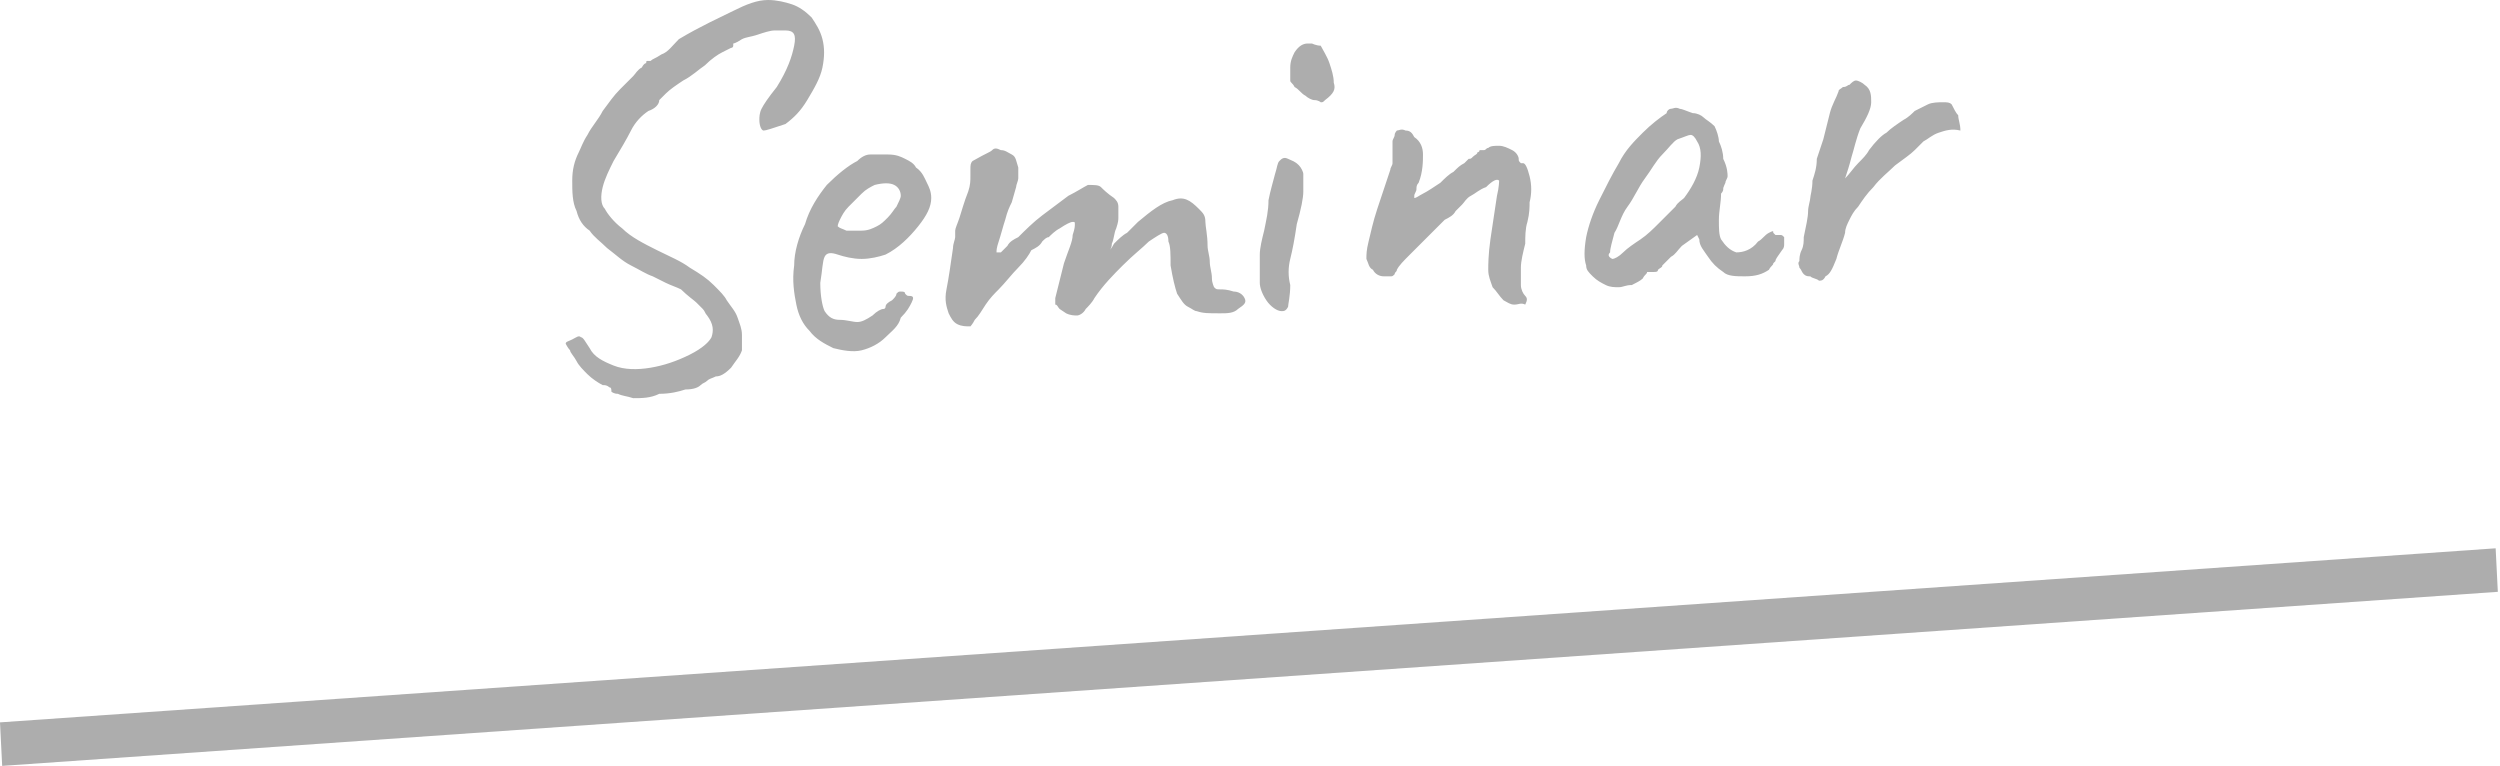
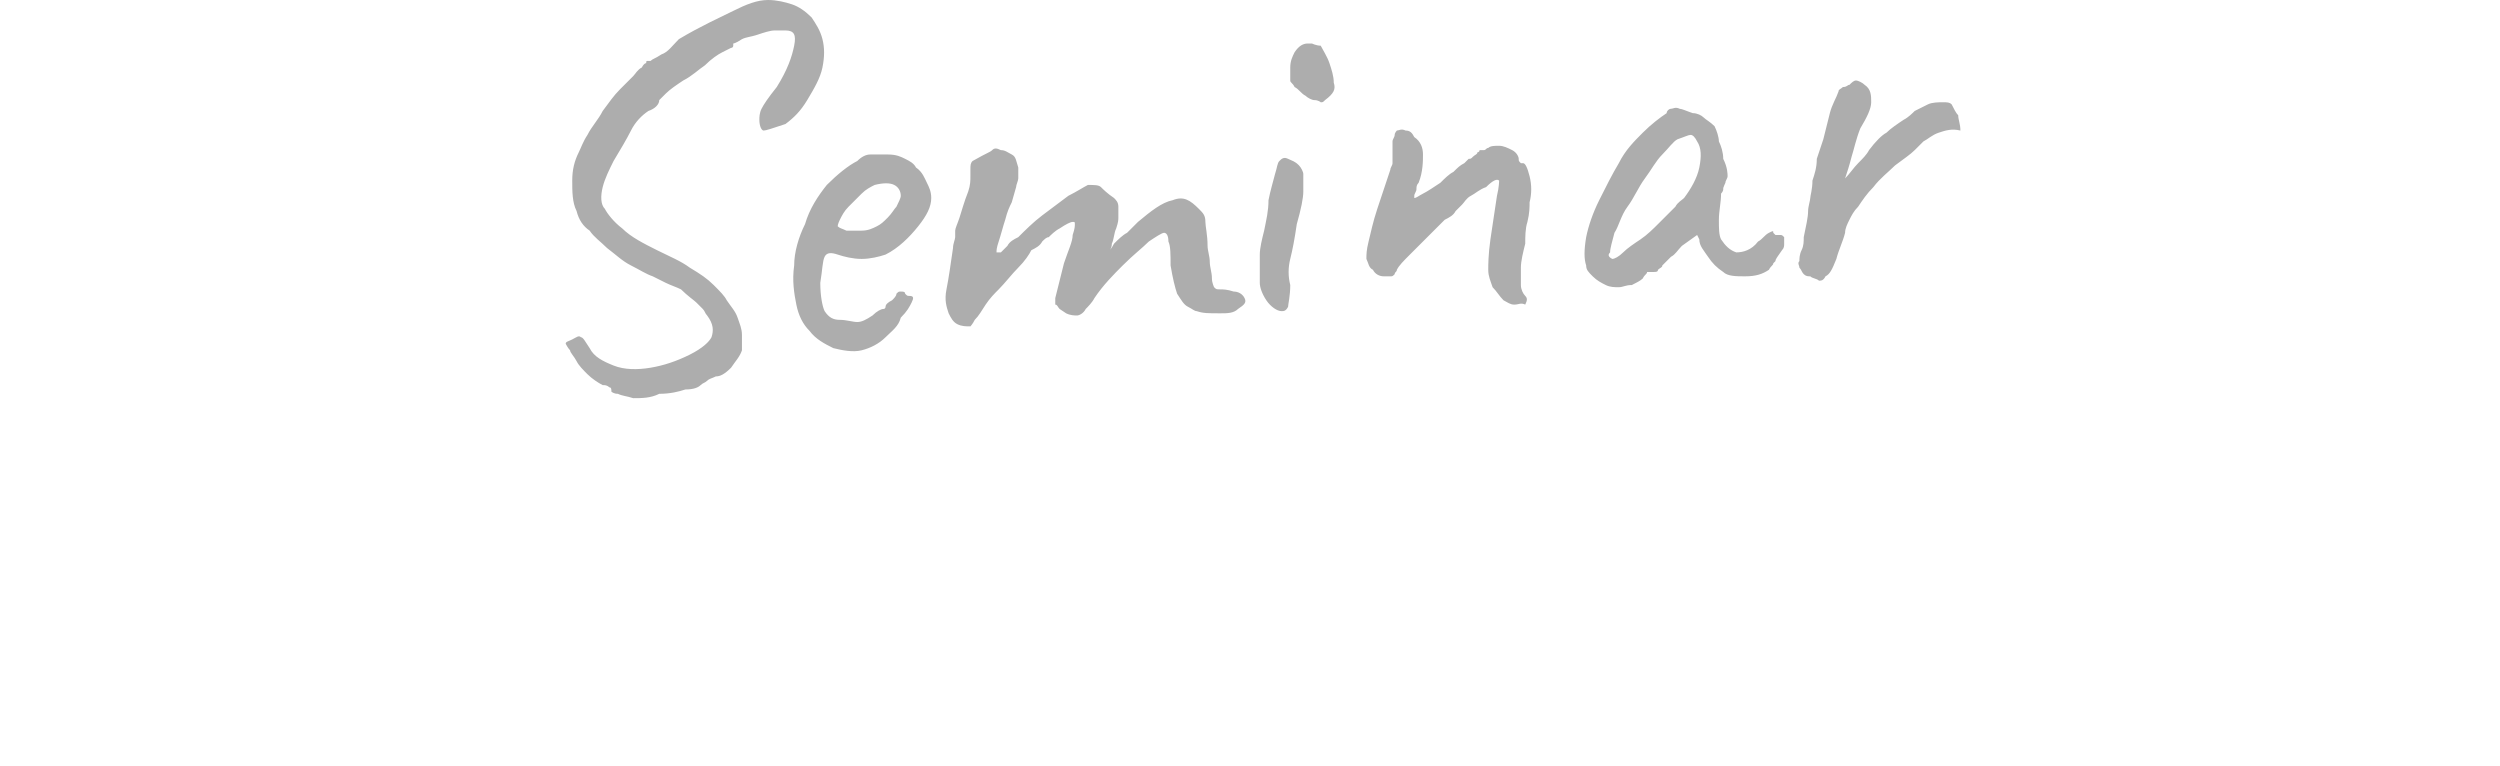
<svg xmlns="http://www.w3.org/2000/svg" version="1.1" id="レイヤー_1" x="0px" y="0px" width="114.9px" height="35.2px" viewBox="0 0 114.9 35.2" style="enable-background:new 0 0 114.9 35.2;" xml:space="preserve">
  <style type="text/css">
	.st0{fill:#ADADAD;}
</style>
  <path class="st0" d="M29.1,18.3c-0.3-0.1-0.5-0.1-0.7-0.2c-0.2,0-0.3-0.1-0.3-0.1c0-0.1,0-0.2-0.1-0.2c-0.1-0.1-0.2-0.1-0.3-0.1  c-0.2-0.1-0.5-0.3-0.7-0.5c-0.2-0.2-0.4-0.4-0.5-0.6c-0.1-0.2-0.3-0.4-0.3-0.5C26.1,16,26,15.8,26,15.8c0-0.1,0.1-0.1,0.3-0.2  c0.2-0.1,0.3-0.2,0.4-0.1c0.1,0,0.2,0.2,0.4,0.5c0.2,0.4,0.6,0.6,1.1,0.8c0.5,0.2,1.1,0.2,1.7,0.1c0.6-0.1,1.2-0.3,1.8-0.6  c0.6-0.3,0.9-0.6,1-0.8c0.1-0.3,0.1-0.6-0.2-1c-0.1-0.1-0.1-0.2-0.2-0.3c-0.1-0.1-0.2-0.2-0.3-0.3c-0.1-0.1-0.4-0.3-0.7-0.6  c-0.2-0.1-0.5-0.2-0.7-0.3c-0.2-0.1-0.4-0.2-0.6-0.3c-0.3-0.1-0.6-0.3-1-0.5c-0.4-0.2-0.7-0.5-1.1-0.8c-0.3-0.3-0.6-0.5-0.8-0.8  c-0.3-0.2-0.5-0.5-0.6-0.9c-0.2-0.4-0.2-0.9-0.2-1.4c0-0.5,0.1-0.9,0.3-1.3c0.1-0.2,0.2-0.5,0.4-0.8c0.2-0.4,0.5-0.7,0.7-1.1  c0.3-0.4,0.5-0.7,0.8-1c0.3-0.3,0.5-0.5,0.6-0.6c0.1-0.1,0.2-0.3,0.4-0.4c0.1-0.2,0.2-0.2,0.2-0.2c0-0.1,0-0.1,0.1-0.1  c0,0,0.1,0,0.1,0c0.1-0.1,0.2-0.1,0.5-0.3c0.3-0.1,0.5-0.4,0.8-0.7c1-0.6,1.9-1,2.5-1.3C34.3,0.2,34.8,0,35.3,0  c0.4,0,0.8,0.1,1.1,0.2c0.3,0.1,0.6,0.3,0.9,0.6c0.2,0.3,0.4,0.6,0.5,1c0.1,0.4,0.1,0.8,0,1.3c-0.1,0.5-0.4,1-0.7,1.5  c-0.3,0.5-0.6,0.8-1,1.1C35.5,5.9,35.2,6,35.1,6c-0.1,0-0.2-0.2-0.2-0.5c0-0.1,0-0.3,0.1-0.5c0.1-0.2,0.3-0.5,0.7-1  c0.5-0.8,0.7-1.4,0.8-1.9c0.1-0.5,0-0.7-0.4-0.7c-0.1,0-0.3,0-0.5,0c-0.2,0-0.5,0.1-0.8,0.2c-0.3,0.1-0.5,0.1-0.7,0.2  C33.8,2,33.7,2,33.7,2c0,0,0,0,0,0.1c0,0,0,0.1-0.1,0.1c0,0-0.2,0.1-0.4,0.2c-0.2,0.1-0.5,0.3-0.8,0.6c-0.3,0.2-0.6,0.5-1,0.7  c-0.3,0.2-0.6,0.4-0.8,0.6c-0.2,0.2-0.3,0.3-0.3,0.3c0,0.2-0.2,0.4-0.5,0.5c-0.3,0.2-0.6,0.5-0.8,0.9c-0.2,0.4-0.5,0.9-0.8,1.4  c-0.2,0.4-0.4,0.8-0.5,1.2c-0.1,0.4-0.1,0.8,0.1,1c0.1,0.2,0.4,0.6,0.8,0.9c0.4,0.4,1,0.7,1.6,1c0.6,0.3,1.1,0.5,1.5,0.8  c0.5,0.3,0.8,0.5,1.1,0.8c0.3,0.3,0.5,0.5,0.6,0.7c0.2,0.3,0.4,0.5,0.5,0.8c0.1,0.3,0.2,0.5,0.2,0.8c0,0.3,0,0.5,0,0.7  c-0.1,0.3-0.3,0.5-0.5,0.8c-0.3,0.3-0.5,0.4-0.7,0.4c-0.2,0.1-0.3,0.1-0.4,0.2c-0.1,0.1-0.2,0.1-0.3,0.2c-0.1,0.1-0.3,0.2-0.7,0.2  c-0.3,0.1-0.7,0.2-1.2,0.2C29.9,18.3,29.5,18.3,29.1,18.3z M40.7,15.5c-0.3,0.3-0.7,0.5-1.1,0.6c-0.4,0.1-0.9,0-1.3-0.1  c-0.4-0.2-0.8-0.4-1.1-0.8c-0.3-0.3-0.5-0.7-0.6-1.2c-0.1-0.5-0.2-1.1-0.1-1.8c0-0.6,0.2-1.3,0.5-1.9C37.2,9.6,37.6,9,38,8.5  c0.5-0.5,1-0.9,1.4-1.1c0.2-0.2,0.4-0.3,0.6-0.3c0.2,0,0.4,0,0.8,0c0.4,0,0.6,0.1,0.8,0.2c0.2,0.1,0.4,0.2,0.5,0.4  c0.3,0.2,0.4,0.5,0.5,0.7c0.1,0.2,0.2,0.4,0.2,0.7c0,0.4-0.2,0.8-0.6,1.3c-0.4,0.5-0.9,1-1.5,1.3c-0.3,0.1-0.7,0.2-1.1,0.2  c-0.4,0-0.8-0.1-1.1-0.2c-0.3-0.1-0.5-0.1-0.6,0.1c-0.1,0.2-0.1,0.6-0.2,1.2c0,0.6,0.1,1.1,0.2,1.3c0.2,0.3,0.4,0.4,0.7,0.4  c0.3,0,0.6,0.1,0.8,0.1c0.2,0,0.4-0.1,0.7-0.3c0.2-0.2,0.4-0.3,0.5-0.3c0.1,0,0.1-0.1,0.1-0.1c0-0.1,0.1-0.2,0.3-0.3  c0.1-0.1,0.2-0.2,0.2-0.3c0.1-0.1,0.1-0.1,0.2-0.1c0.1,0,0.2,0,0.2,0.1c0.1,0.1,0.1,0.1,0.2,0.1c0.2,0,0.2,0.1,0.1,0.3  c-0.1,0.2-0.2,0.4-0.5,0.7C41.3,15,41,15.2,40.7,15.5z M40.3,10.4c0.2-0.1,0.3-0.2,0.5-0.4c0.2-0.2,0.3-0.4,0.4-0.5  c0.1-0.2,0.2-0.4,0.2-0.5c0-0.2-0.1-0.4-0.3-0.5c-0.2-0.1-0.5-0.1-0.9,0c-0.2,0.1-0.4,0.2-0.6,0.4c-0.2,0.2-0.4,0.4-0.6,0.6  c-0.2,0.2-0.3,0.4-0.4,0.6c-0.1,0.2-0.1,0.3-0.1,0.3c0.1,0.1,0.2,0.1,0.4,0.2c0.2,0,0.5,0,0.7,0C39.9,10.6,40.1,10.5,40.3,10.4z   M55,14.3c-0.1,0-0.2-0.1-0.4-0.2c-0.2-0.1-0.3-0.3-0.5-0.6c-0.1-0.3-0.2-0.7-0.3-1.3c0-0.5,0-0.9-0.1-1.1c0-0.3-0.1-0.4-0.2-0.4  c-0.1,0-0.4,0.2-0.7,0.4c-0.3,0.3-0.7,0.6-1.2,1.1c-0.4,0.4-0.9,0.9-1.3,1.5c-0.1,0.2-0.3,0.4-0.4,0.5c-0.1,0.2-0.3,0.3-0.4,0.3  c-0.1,0-0.3,0-0.5-0.1l-0.3-0.2c-0.1-0.1-0.1-0.2-0.2-0.2c0-0.1,0-0.2,0-0.3l0.4-1.6c0.2-0.6,0.4-1,0.4-1.3c0.1-0.3,0.1-0.4,0.1-0.5  c0-0.1,0-0.1-0.1-0.1c-0.1,0-0.3,0.1-0.6,0.3c-0.2,0.1-0.4,0.3-0.5,0.4c-0.1,0-0.2,0.1-0.3,0.2c-0.1,0.2-0.3,0.3-0.5,0.4  c-0.1,0.2-0.3,0.5-0.6,0.8c-0.3,0.3-0.6,0.7-0.9,1c-0.2,0.2-0.4,0.4-0.6,0.7c-0.2,0.3-0.3,0.5-0.5,0.7c-0.1,0.2-0.2,0.3-0.2,0.3  c-0.2,0-0.4,0-0.6-0.1c-0.2-0.1-0.3-0.3-0.4-0.5c-0.1-0.3-0.2-0.6-0.1-1.1c0.1-0.5,0.2-1.2,0.3-1.9c0-0.2,0.1-0.4,0.1-0.5  c0-0.1,0-0.2,0-0.3c0-0.1,0.1-0.3,0.2-0.6c0.1-0.3,0.2-0.7,0.4-1.2c0.1-0.3,0.1-0.5,0.1-0.7c0-0.2,0-0.3,0-0.3c0-0.2,0-0.3,0.1-0.4  C45.4,7,45.5,7,45.6,6.9c0.1-0.1,0.2-0.1,0.4,0c0.2,0,0.3,0.1,0.5,0.2c0.2,0.1,0.2,0.3,0.3,0.6c0,0.2,0,0.4,0,0.5  c0,0.1-0.1,0.3-0.1,0.4l-0.2,0.7c-0.1,0.2-0.2,0.4-0.3,0.8c-0.1,0.3-0.2,0.7-0.3,1c-0.1,0.3-0.1,0.4-0.1,0.5c0,0,0.1,0,0.2,0  c0.1-0.1,0.2-0.2,0.3-0.3c0.1-0.2,0.3-0.3,0.5-0.4c0.3-0.3,0.7-0.7,1.1-1c0.4-0.3,0.8-0.6,1.2-0.9c0.4-0.2,0.7-0.4,0.9-0.5  c0.3,0,0.5,0,0.6,0.1c0.1,0.1,0.3,0.3,0.6,0.5c0.1,0.1,0.2,0.2,0.2,0.4c0,0.2,0,0.3,0,0.5c0,0.1,0,0.2-0.1,0.5  c-0.1,0.2-0.1,0.5-0.2,0.7c0,0.2-0.1,0.3-0.1,0.3s0.1-0.1,0.2-0.3c0.2-0.2,0.4-0.4,0.6-0.5c0.2-0.2,0.4-0.4,0.5-0.5  c0.6-0.5,1.1-0.9,1.6-1c0.5-0.2,0.8,0,1.2,0.4c0.2,0.2,0.3,0.3,0.3,0.6c0,0.2,0.1,0.6,0.1,1.1c0,0.2,0.1,0.5,0.1,0.7  c0,0.3,0.1,0.5,0.1,0.8c0,0.2,0.1,0.4,0.1,0.4c0.1,0.1,0.1,0.1,0.3,0.1c0.1,0,0.3,0,0.6,0.1c0.2,0,0.4,0.1,0.5,0.3  c0.1,0.2,0,0.3-0.3,0.5c-0.2,0.2-0.5,0.2-0.8,0.2C55.5,14.4,55.3,14.4,55,14.3z M58.9,14.3c-0.2,0-0.5-0.2-0.7-0.5  c-0.2-0.3-0.3-0.6-0.3-0.8c0-0.1,0-0.3,0-0.6c0-0.2,0-0.5,0-0.7c0-0.3,0.1-0.7,0.2-1.1c0.1-0.5,0.2-0.9,0.2-1.4  c0.1-0.5,0.2-0.8,0.3-1.2c0.1-0.3,0.1-0.5,0.2-0.6c0.1-0.1,0.2-0.2,0.4-0.1c0.2,0.1,0.3,0.1,0.5,0.3c0.1,0.1,0.2,0.3,0.2,0.4  c0,0.2,0,0.4,0,0.8c0,0.3-0.1,0.8-0.3,1.5c-0.1,0.7-0.2,1.2-0.3,1.6c-0.1,0.4-0.1,0.8,0,1.2c0,0.5-0.1,0.9-0.1,1  C59.1,14.3,59,14.3,58.9,14.3z M60.9,4.6c-0.1,0.1-0.1,0.1-0.2,0.1c0,0-0.1-0.1-0.3-0.1c-0.1,0-0.3-0.1-0.4-0.2  c-0.2-0.1-0.3-0.3-0.5-0.4c-0.1-0.2-0.2-0.2-0.2-0.3c0-0.2,0-0.4,0-0.6c0-0.3,0.1-0.5,0.2-0.7C59.7,2.1,59.9,2,60.1,2  c0.1,0,0.1,0,0.2,0c0,0,0.2,0.1,0.4,0.1c0.1,0.2,0.3,0.5,0.4,0.8c0.1,0.3,0.2,0.6,0.2,0.9C61.4,4.1,61.3,4.3,60.9,4.6z M69.6,14  c-0.2,0-0.3-0.1-0.5-0.2c-0.2-0.2-0.3-0.4-0.5-0.6c-0.1-0.3-0.2-0.5-0.2-0.8c0-0.2,0-0.7,0.1-1.4c0.1-0.7,0.2-1.3,0.3-2  c0.1-0.4,0.1-0.7,0.1-0.7c-0.1-0.1-0.3,0-0.6,0.3C68,8.7,67.8,8.9,67.6,9c-0.2,0.1-0.3,0.3-0.4,0.4c-0.1,0.1-0.2,0.2-0.3,0.3  c-0.1,0.2-0.3,0.3-0.5,0.4c-0.2,0.2-0.4,0.4-0.7,0.7c-0.3,0.3-0.6,0.6-0.9,0.9c-0.3,0.3-0.5,0.5-0.6,0.7c0,0.1-0.1,0.1-0.1,0.2  c-0.1,0.1-0.1,0.1-0.2,0.1c-0.1,0-0.2,0-0.3,0c-0.2,0-0.4-0.1-0.5-0.3c-0.2-0.1-0.2-0.3-0.3-0.5c0-0.2,0-0.4,0.1-0.8  c0.1-0.4,0.2-0.9,0.4-1.5c0.2-0.6,0.4-1.2,0.6-1.8c0-0.1,0.1-0.2,0.1-0.3c0-0.1,0-0.3,0-0.4c0-0.1,0-0.3,0-0.4c0-0.1,0-0.2,0-0.2  c0-0.1,0.1-0.2,0.1-0.3c0-0.1,0.1-0.2,0.1-0.2C64.3,6,64.4,5.9,64.6,6c0.2,0,0.3,0.1,0.4,0.3c0.3,0.2,0.4,0.5,0.4,0.8  c0,0.3,0,0.8-0.2,1.3c-0.1,0.1-0.1,0.2-0.1,0.3c0,0.1-0.1,0.2-0.1,0.3C65,9,65,9.1,65,9.1c0,0,0,0,0,0c0.1,0,0.2-0.1,0.4-0.2  s0.5-0.3,0.8-0.5c0.2-0.2,0.4-0.4,0.6-0.5c0.2-0.2,0.3-0.3,0.5-0.4c0.1-0.1,0.2-0.2,0.2-0.2c0.1,0,0.1,0,0.2-0.1  c0.1-0.1,0.2-0.1,0.2-0.2C67.9,7,68,7,68,6.9c0,0,0.1,0,0.1,0s0,0,0.1,0c0.1,0,0.1-0.1,0.2-0.1c0.1-0.1,0.3-0.1,0.5-0.1  c0.2,0,0.4,0.1,0.6,0.2c0.2,0.1,0.3,0.3,0.3,0.4c0,0.1,0,0.1,0.1,0.2c0.1,0,0.1,0,0.1,0c0.1,0,0.2,0.2,0.3,0.6  c0.1,0.4,0.1,0.8,0,1.2c0,0.2,0,0.5-0.1,0.9c-0.1,0.3-0.1,0.7-0.1,1c-0.1,0.4-0.2,0.8-0.2,1.1c0,0.3,0,0.6,0,0.8  c0,0.2,0.1,0.4,0.2,0.5c0.1,0.1,0.1,0.2,0,0.4C69.9,13.9,69.8,14,69.6,14z M74.4,13.2c-0.2,0-0.4,0-0.6-0.1  c-0.2-0.1-0.4-0.2-0.6-0.4c-0.2-0.2-0.3-0.3-0.3-0.5c-0.1-0.3-0.1-0.7,0-1.3c0.1-0.5,0.3-1.1,0.6-1.7c0.3-0.6,0.6-1.2,0.9-1.7  c0.3-0.6,0.7-1,1.1-1.4c0.4-0.4,0.8-0.7,1.1-0.9C76.6,5.1,76.7,5,76.8,5C76.9,5,77,4.9,77.2,5c0.1,0,0.3,0.1,0.6,0.2  c0.2,0,0.4,0.1,0.5,0.2c0.1,0.1,0.3,0.2,0.5,0.4C78.9,6,79,6.3,79,6.5c0.1,0.2,0.2,0.5,0.2,0.8c0.2,0.4,0.2,0.7,0.2,0.8  c0,0.1-0.1,0.2-0.1,0.3c-0.1,0.2-0.1,0.3-0.1,0.2c0,0,0,0,0,0.1c0,0,0,0.1-0.1,0.2C79.1,9.3,79,9.7,79,10.1c0,0.4,0,0.7,0.1,0.9  c0.2,0.3,0.4,0.5,0.7,0.6c0.3,0,0.7-0.1,1-0.5c0.2-0.1,0.3-0.3,0.5-0.4c0.2-0.1,0.2-0.1,0.2,0c0,0,0,0,0.1,0.1c0.1,0,0.1,0,0.2,0  c0.1,0,0.1,0,0.2,0.1c0,0.1,0,0.1,0,0.3c0,0.1,0,0.2-0.1,0.3c-0.2,0.3-0.3,0.4-0.3,0.5c0,0,0,0-0.1,0.1c0,0.1-0.1,0.1-0.2,0.3  c-0.3,0.2-0.6,0.3-1.1,0.3c-0.4,0-0.8,0-1-0.2c-0.3-0.2-0.5-0.4-0.7-0.7c-0.2-0.3-0.4-0.5-0.4-0.8l-0.1-0.2l-0.7,0.5  c-0.2,0.2-0.3,0.4-0.5,0.5c-0.2,0.2-0.3,0.3-0.4,0.4c0,0.1-0.1,0.1-0.2,0.2c0,0.1-0.1,0.1-0.2,0.1c-0.1,0-0.1,0-0.2,0  c0,0-0.1,0-0.1,0c0,0.1-0.1,0.1-0.2,0.3c-0.1,0.1-0.3,0.2-0.5,0.3C74.7,13.1,74.6,13.2,74.4,13.2z M74.1,11.9c0.1,0,0.3-0.1,0.5-0.3  c0.2-0.2,0.5-0.4,0.8-0.6c0.3-0.2,0.6-0.5,0.8-0.7c0.2-0.2,0.4-0.4,0.5-0.5c0.1-0.1,0.2-0.2,0.3-0.3c0.1-0.2,0.3-0.3,0.4-0.4  c0.3-0.4,0.6-0.9,0.7-1.4c0.1-0.5,0.1-0.9-0.1-1.2c-0.1-0.2-0.2-0.3-0.3-0.3c-0.1,0-0.3,0.1-0.6,0.2c-0.2,0.1-0.4,0.4-0.7,0.7  c-0.3,0.3-0.5,0.7-0.8,1.1c-0.3,0.4-0.5,0.9-0.8,1.3s-0.4,0.9-0.6,1.2c-0.1,0.4-0.2,0.7-0.2,0.9C73.9,11.7,73.9,11.8,74.1,11.9  C74,11.9,74.1,11.9,74.1,11.9z M83.9,12.7c-0.1,0.2-0.2,0.2-0.3,0.2c-0.1-0.1-0.3-0.1-0.4-0.2c-0.1,0-0.2,0-0.3-0.1  c-0.1-0.1-0.1-0.2-0.2-0.3c0-0.1-0.1-0.2,0-0.3c0-0.1,0-0.3,0.1-0.5c0.1-0.2,0.1-0.4,0.1-0.6c0.1-0.5,0.2-0.9,0.2-1.2  c0-0.2,0.1-0.5,0.1-0.6s0.1-0.4,0.1-0.8c0.1-0.3,0.2-0.6,0.2-1c0.1-0.3,0.2-0.6,0.3-0.9c0.1-0.4,0.2-0.8,0.3-1.2  c0.1-0.4,0.3-0.7,0.4-1c0-0.1,0.1-0.1,0.2-0.2C84.9,4,84.9,3.9,85,3.9c0.1-0.1,0.2-0.2,0.3-0.2c0.1,0,0.3,0.1,0.4,0.2  C86,4.1,86,4.4,86,4.7c0,0.3-0.2,0.7-0.5,1.2c-0.2,0.5-0.3,1-0.4,1.3c-0.1,0.4-0.2,0.7-0.3,1C85,8,85.2,7.7,85.4,7.5  c0.2-0.2,0.4-0.4,0.5-0.6c0.3-0.4,0.6-0.7,0.8-0.8c0.2-0.2,0.5-0.4,0.8-0.6c0.2-0.1,0.4-0.3,0.5-0.4c0.2-0.1,0.4-0.2,0.6-0.3  c0.2-0.1,0.5-0.1,0.7-0.1c0.2,0,0.3,0,0.4,0.1C89.8,5,89.9,5.2,90,5.3C90,5.5,90.1,5.7,90.1,6c-0.4-0.1-0.7,0-1,0.1  c-0.3,0.1-0.5,0.3-0.7,0.4c-0.2,0.2-0.3,0.3-0.4,0.4c-0.2,0.2-0.5,0.4-0.9,0.7c-0.3,0.3-0.7,0.6-1,1c-0.3,0.3-0.5,0.6-0.7,0.9  c-0.2,0.2-0.3,0.4-0.4,0.6c-0.1,0.2-0.2,0.4-0.2,0.6c-0.1,0.4-0.3,0.8-0.4,1.2C84.2,12.4,84.1,12.6,83.9,12.7z" />
-   <path class="st0" d="M114.7,25.2L0,33.2l0.1,2l114.7-8L114.7,25.2z" />
</svg>